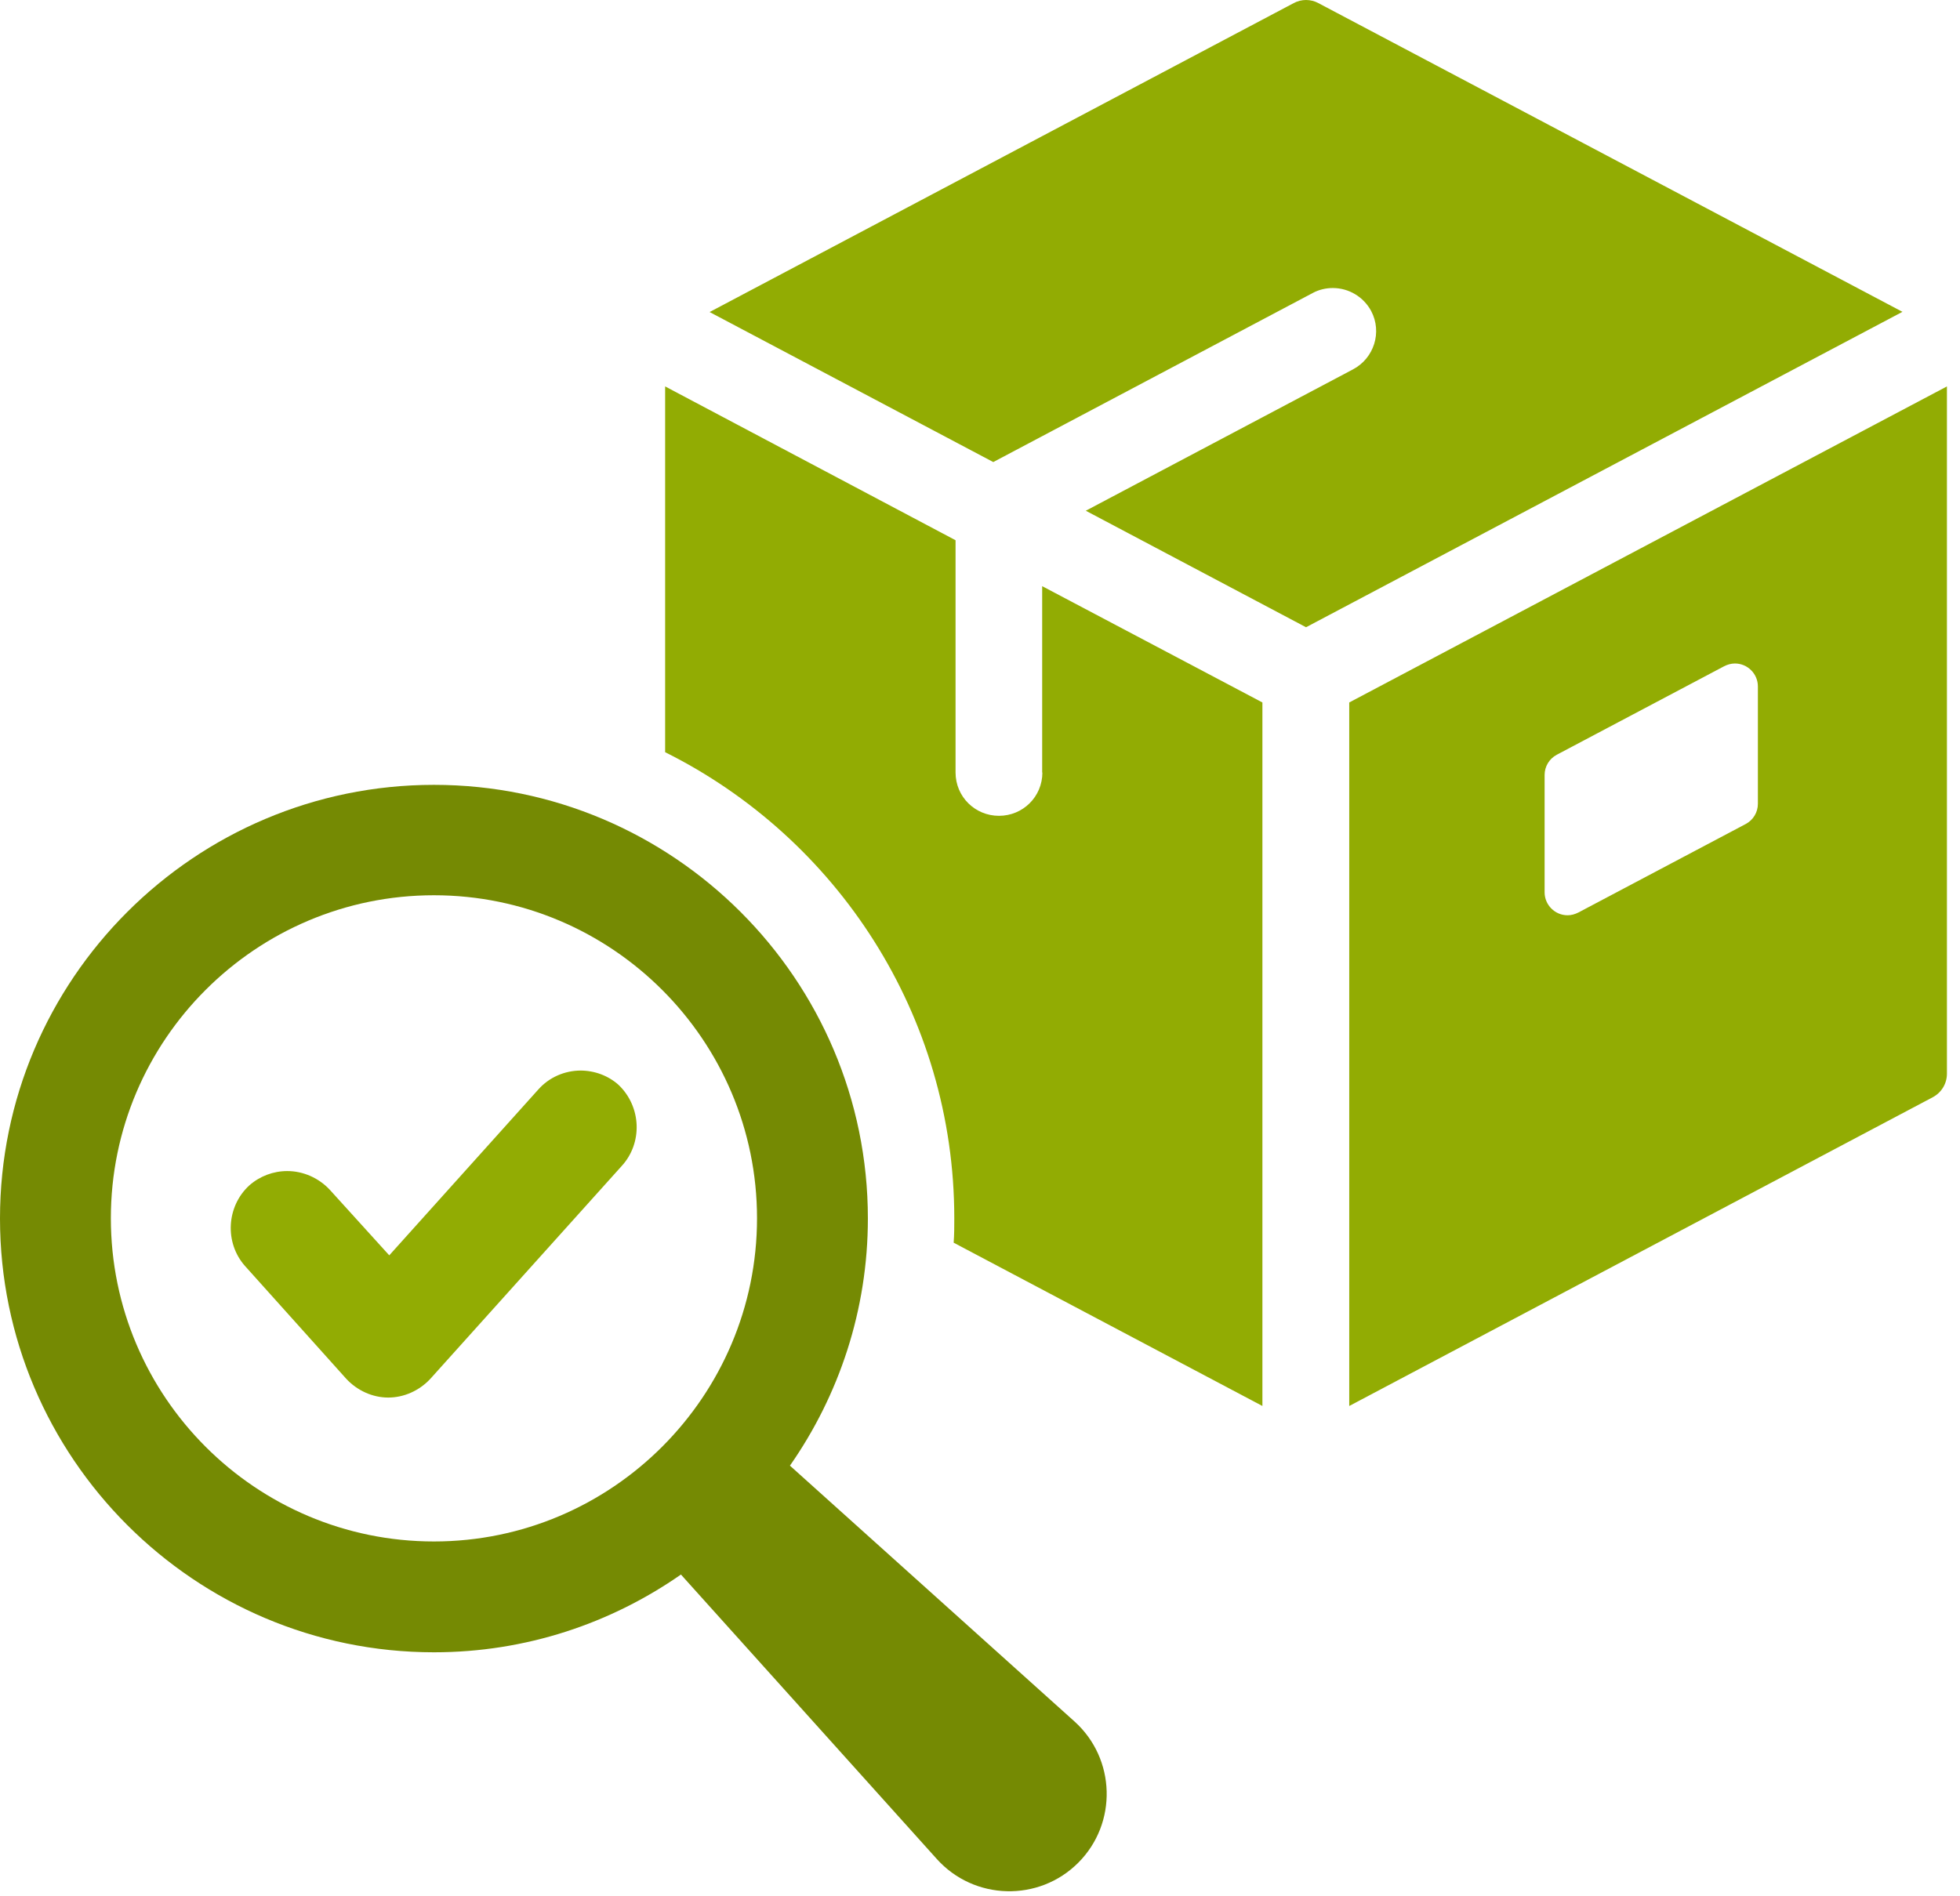
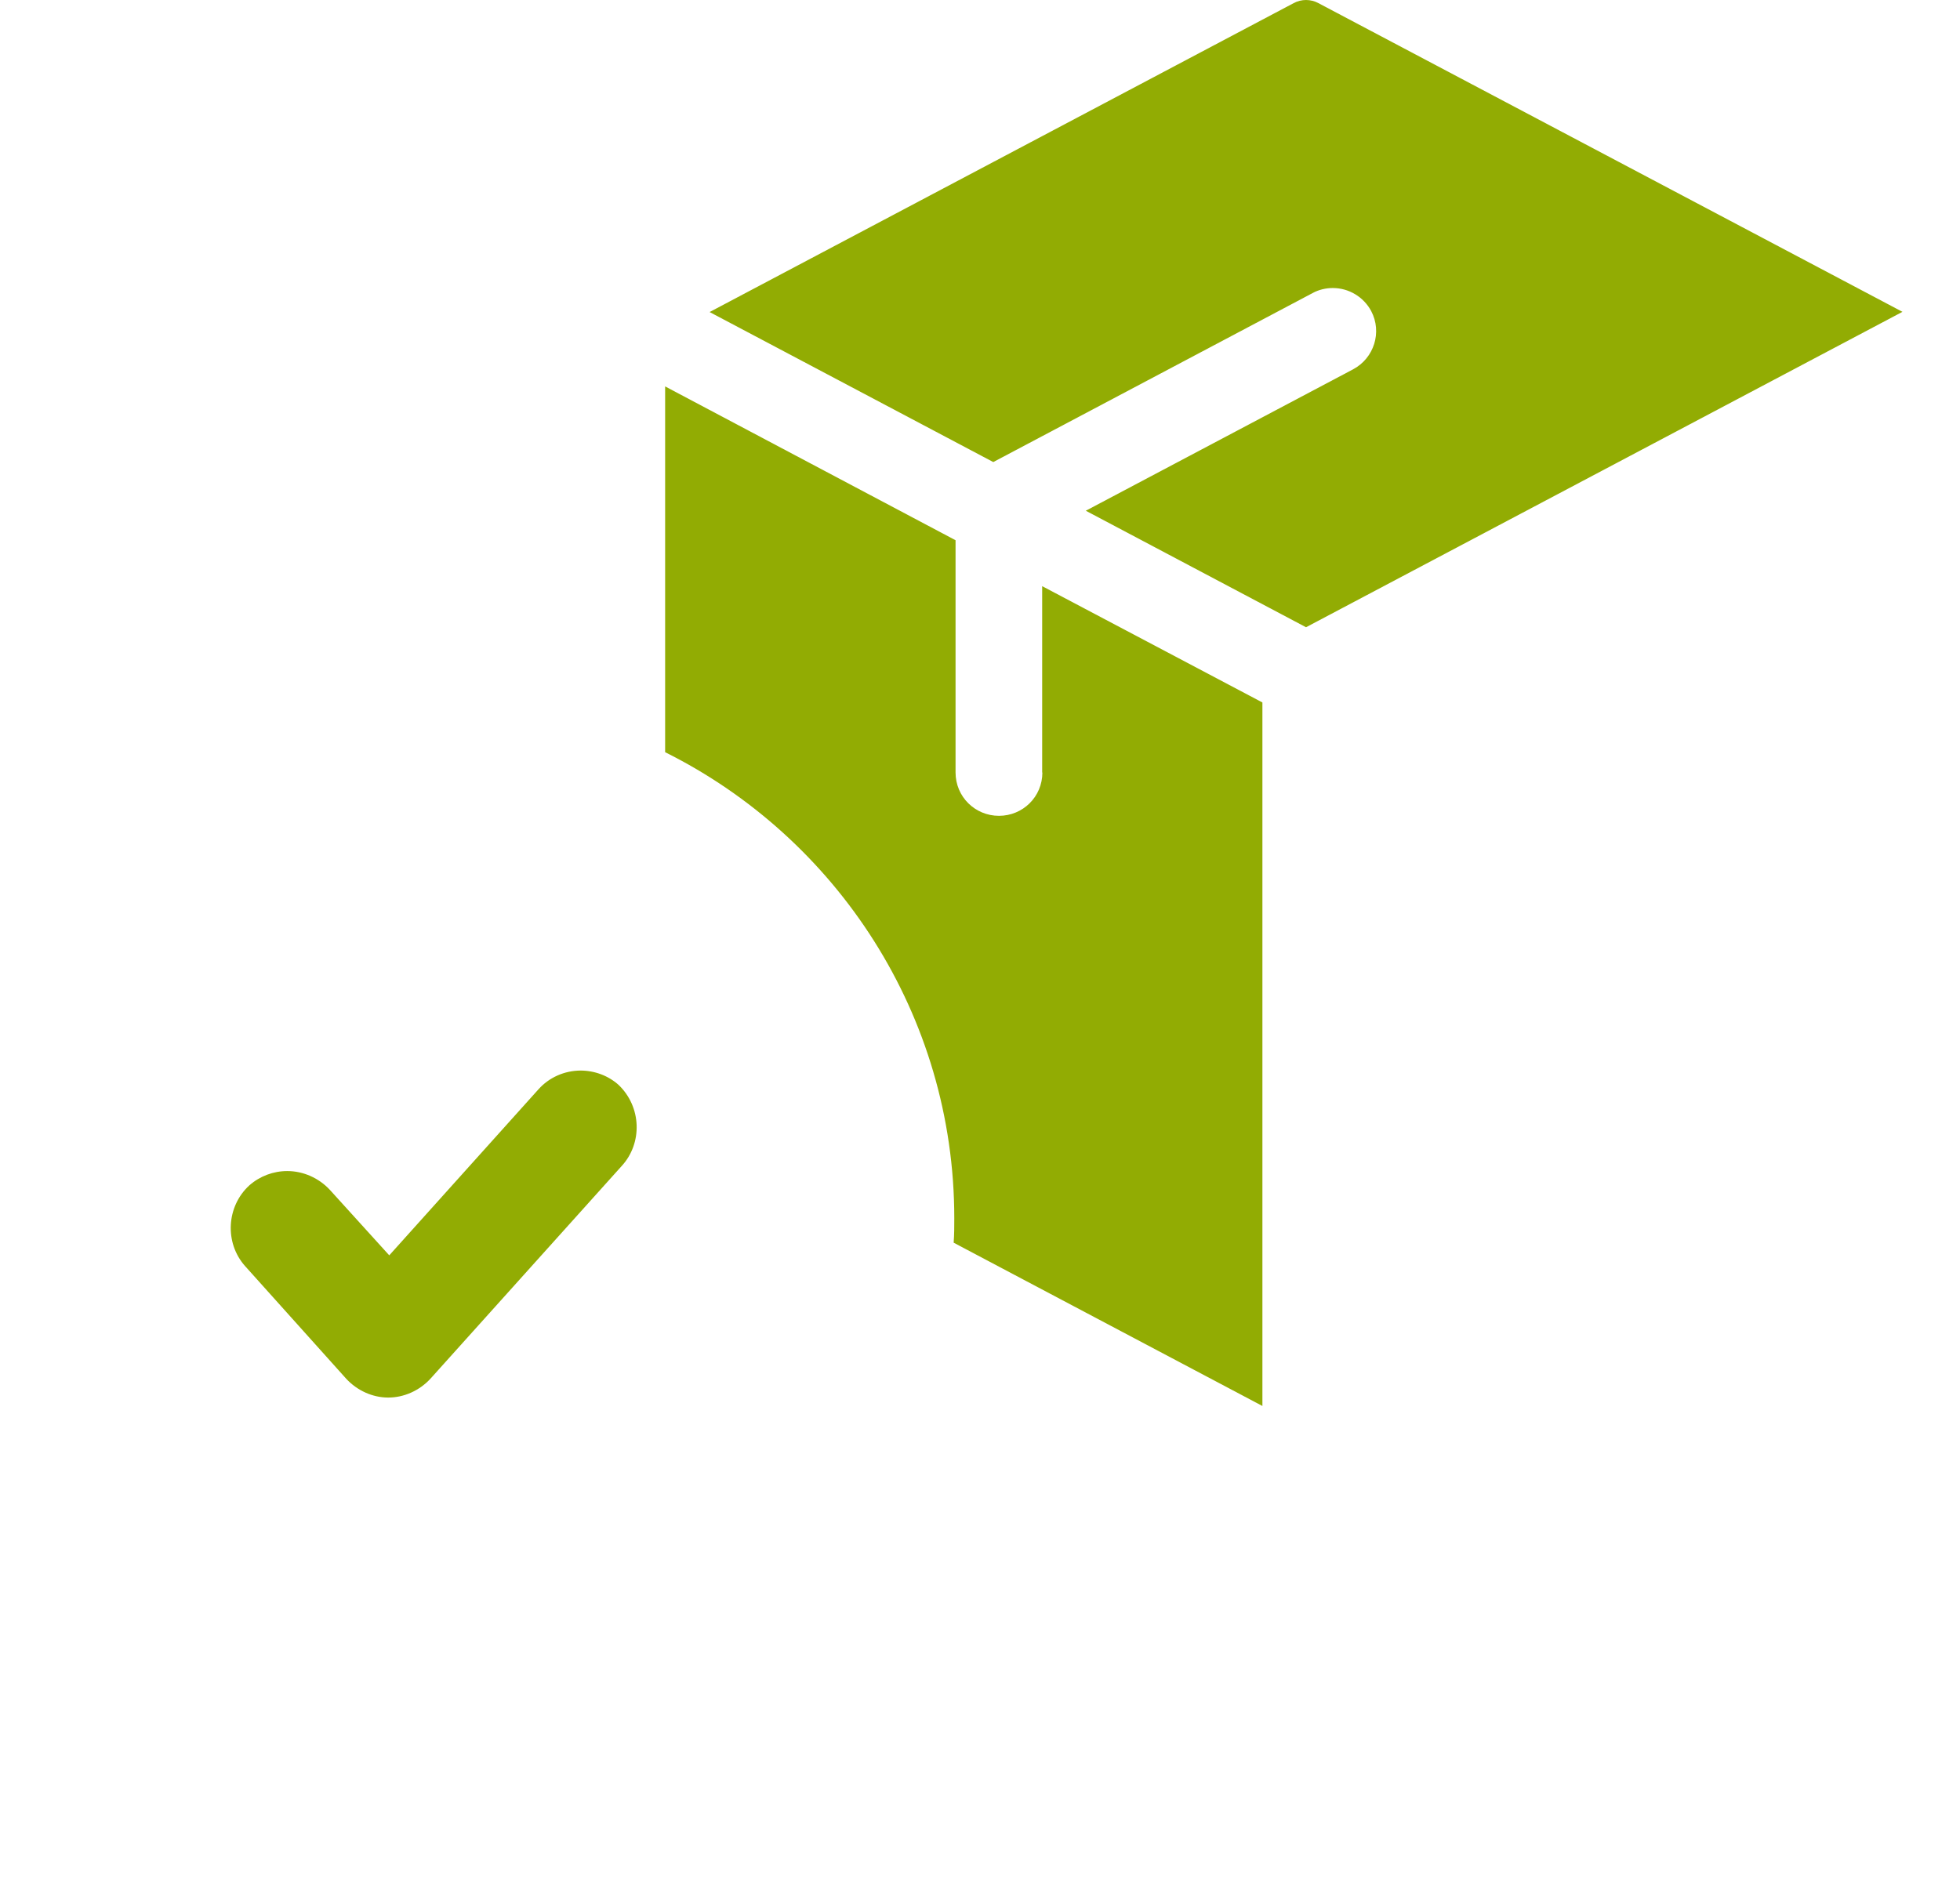
<svg xmlns="http://www.w3.org/2000/svg" width="93" height="90" viewBox="0 0 93 90" fill="none">
  <g clip-path="url(#clip0_186_462)">
    <path d="M49.46 36.66C49.46 37.82 48.53 38.72 47.4 38.72C46.27 38.72 45.34 37.82 45.34 36.66V25.64L31.56 18.34V35.7C39.7 39.76 45.28 48.16 45.28 57.82C45.28 58.21 45.28 58.58 45.25 58.98L59.9 66.73V33.34L49.45 27.82V36.67L49.46 36.66Z" fill="#92AC03" />
    <path d="M62.56 0.15C62.38 0.05 62.17 0 61.97 0C61.77 0 61.56 0.05 61.38 0.15L33.67 14.81L47.13 21.93L62.28 13.91C62.57 13.75 62.91 13.67 63.24 13.67C64 13.67 64.7 14.09 65.06 14.76C65.59 15.76 65.2 17 64.2 17.53L51.52 24.24L61.97 29.77L90.27 14.8L62.56 0.15Z" fill="#92AC03" />
-     <path d="M64.02 33.34V66.73L91.7 52.08C92.12 51.86 92.38 51.43 92.38 50.96V18.34L64.02 33.34ZM83.41 38.15C83.41 38.55 83.19 38.92 82.83 39.11L74.89 43.31C74.73 43.39 74.56 43.44 74.38 43.44C73.78 43.44 73.29 42.95 73.29 42.35V36.78C73.29 36.38 73.51 36.01 73.87 35.82L81.81 31.62C81.97 31.54 82.14 31.49 82.32 31.49C82.92 31.49 83.41 31.98 83.41 32.58V38.15Z" fill="#92AC03" />
-     <path d="M37.49 69.55C39.81 66.22 41.18 62.18 41.18 57.83C41.18 46.48 31.94 37.25 20.59 37.25C9.24 37.25 0 46.48 0 57.83C0 69.18 9.24 78.42 20.59 78.42C24.95 78.42 28.98 77.05 32.31 74.73L44.45 88.23C46.22 90.2 49.29 90.28 51.16 88.41C53.03 86.54 52.95 83.47 50.98 81.7L37.48 69.56L37.49 69.55ZM20.59 73.16C12.13 73.16 5.26 66.28 5.26 57.82C5.26 49.36 12.14 42.49 20.59 42.49C29.04 42.49 35.92 49.37 35.92 57.82C35.92 66.27 29.04 73.16 20.59 73.16Z" fill="#758A03" />
    <path d="M27.56 50.81C26.78 50.81 26.05 51.14 25.55 51.7L18.47 59.58L15.65 56.47C15.13 55.91 14.39 55.58 13.63 55.58C12.97 55.58 12.33 55.82 11.83 56.26C10.74 57.26 10.65 58.98 11.62 60.08L16.43 65.44C16.95 66 17.68 66.33 18.42 66.33C19.16 66.33 19.89 66.01 20.42 65.44L29.49 55.35C30.5 54.26 30.44 52.53 29.35 51.49C28.86 51.05 28.21 50.81 27.54 50.81H27.56Z" fill="#92AC03" />
  </g>
  <defs>
    <clipPath id="clip0_186_462">
      <rect width="92.38" height="89.76" fill="white" />
    </clipPath>
  </defs>
</svg>